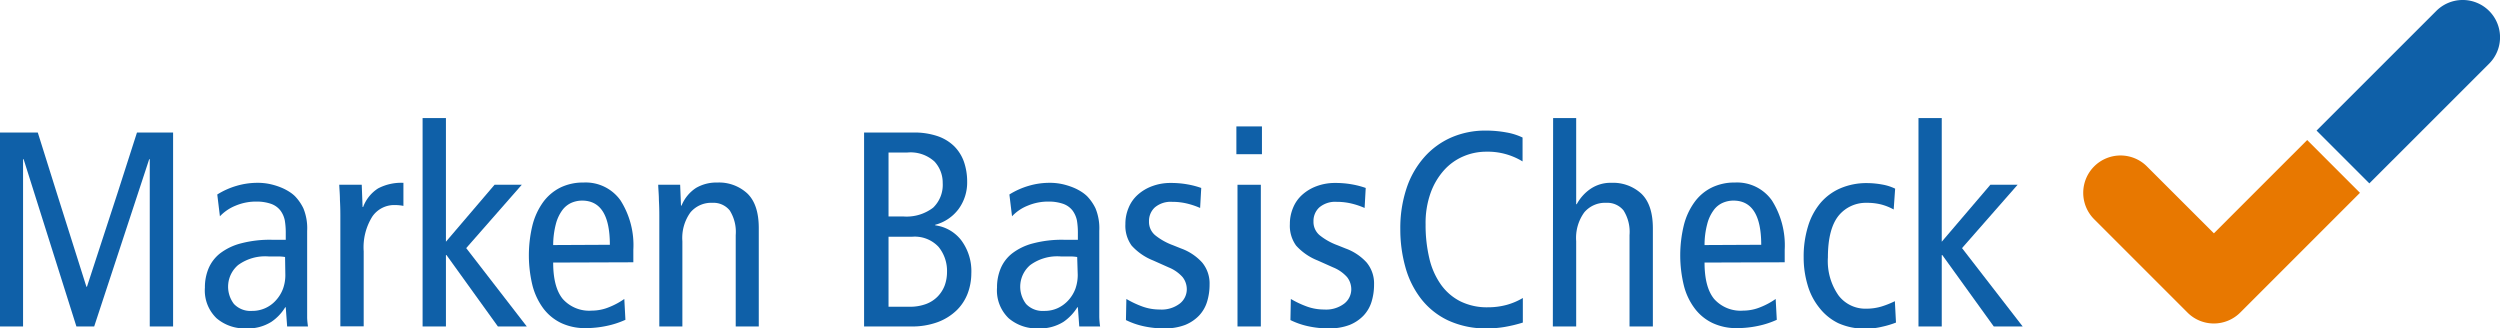
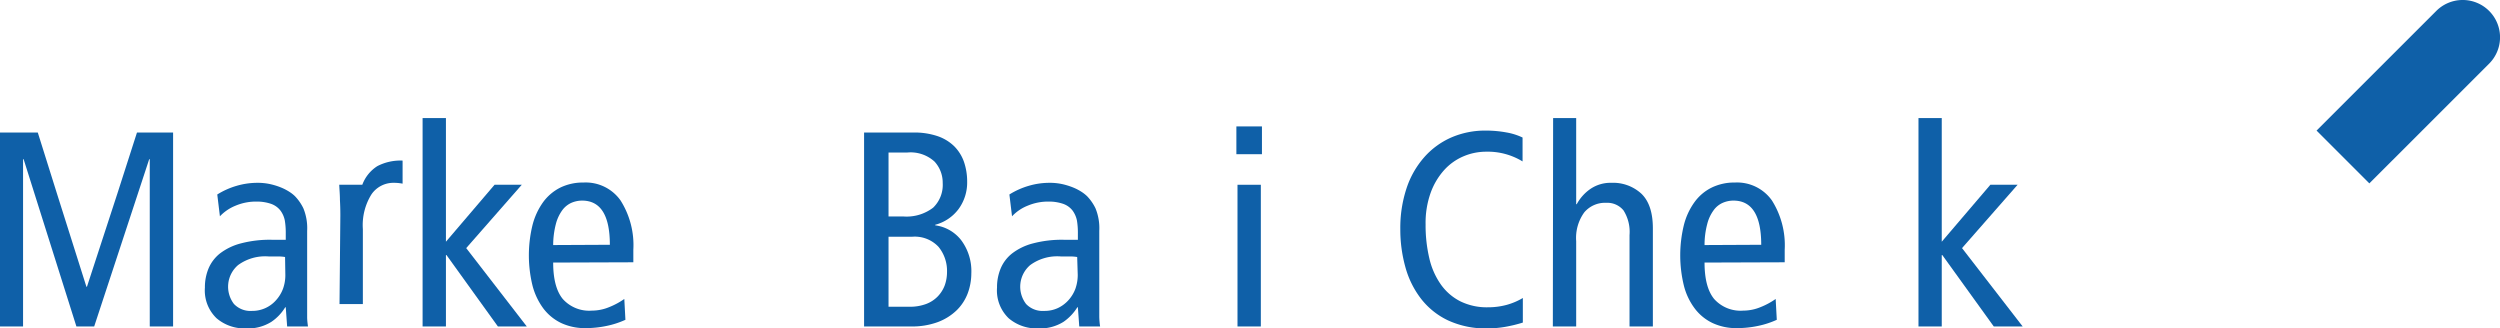
<svg xmlns="http://www.w3.org/2000/svg" id="Ebene_2" data-name="Ebene 2" viewBox="0 0 359.92 47.28">
  <defs>
    <style>.cls-1{isolation:isolate;}.cls-2{fill:#0f60a8;}.cls-3{fill:#e87800;}</style>
  </defs>
  <g id="Marken_Basis_Check" data-name="Marken Basis Check" class="cls-1">
    <g class="cls-1">
      <path class="cls-2" d="M458.08,470.58h5.44l2.8,8.92,4.2,13.28h.08L475,479.3l2.8-8.72H483V498.5h-3.36V474.42h-.08l-7.92,24.08h-2.56l-7.6-24.08h-.08V498.5h-3.36Z" transform="translate(-458.08 -451.5)" />
      <path class="cls-2" d="M489.36,479.5a11.1,11.1,0,0,1,2.76-1.24,10.63,10.63,0,0,1,3-.44,8.33,8.33,0,0,1,2,.22,9.76,9.76,0,0,1,1.58.52,7.4,7.4,0,0,1,1.14.62,4.84,4.84,0,0,1,.7.56,6.73,6.73,0,0,1,1.22,1.76,7.52,7.52,0,0,1,.54,3.24v10.64c0,.61,0,1.19,0,1.74s.07,1,.12,1.38h-3l-.2-2.76h-.08a6.74,6.74,0,0,1-2,2.1,6.35,6.35,0,0,1-3.68.94,6.19,6.19,0,0,1-4.2-1.46,5.54,5.54,0,0,1-1.68-4.42,7,7,0,0,1,.52-2.74,5.46,5.46,0,0,1,1.66-2.18,8.43,8.43,0,0,1,3-1.44,16.3,16.3,0,0,1,4.46-.52h2v-.92a10.53,10.53,0,0,0-.14-1.88,3.55,3.55,0,0,0-.62-1.4,2.93,2.93,0,0,0-1.44-1,6.28,6.28,0,0,0-2-.3,7.58,7.58,0,0,0-3,.58,6.41,6.41,0,0,0-2.28,1.54Zm9.76,9a6.45,6.45,0,0,0-1.08-.08h-1.28a6.6,6.6,0,0,0-4.4,1.24,4.09,4.09,0,0,0-.6,5.6,3.28,3.28,0,0,0,2.6,1,4.54,4.54,0,0,0,3.46-1.54,5.14,5.14,0,0,0,1-1.64,5.72,5.72,0,0,0,.34-2Z" transform="translate(-458.08 -451.5)" />
-       <path class="cls-2" d="M507.08,482.5q0-1.12-.06-2.22c0-.73-.07-1.46-.1-2.18h3.24l.12,3.2h.08a5.4,5.4,0,0,1,2.16-2.68,7.2,7.2,0,0,1,3.64-.8v3.32a6.55,6.55,0,0,0-1.28-.12,3.82,3.82,0,0,0-3.2,1.66,8.35,8.35,0,0,0-1.24,5v10.8h-3.36Z" transform="translate(-458.08 -451.5)" />
+       <path class="cls-2" d="M507.08,482.5q0-1.12-.06-2.22c0-.73-.07-1.46-.1-2.18h3.24h.08a5.4,5.4,0,0,1,2.16-2.68,7.2,7.2,0,0,1,3.64-.8v3.32a6.55,6.55,0,0,0-1.28-.12,3.82,3.82,0,0,0-3.2,1.66,8.35,8.35,0,0,0-1.24,5v10.8h-3.36Z" transform="translate(-458.08 -451.5)" />
      <path class="cls-2" d="M529.28,478.1h3.92l-8,9.12,8.72,11.28h-4.16l-7.4-10.28h-.08V498.5h-3.36v-30h3.36v17.8Z" transform="translate(-458.08 -451.5)" />
      <path class="cls-2" d="M537.72,489.3q0,3.56,1.38,5.24a5.09,5.09,0,0,0,4.18,1.68,6.56,6.56,0,0,0,2.54-.52,10.43,10.43,0,0,0,2.14-1.16l.16,3a12.58,12.58,0,0,1-2.7.88,14.69,14.69,0,0,1-3,.32,8.08,8.08,0,0,1-3.56-.74,7,7,0,0,1-2.56-2.1,9.53,9.53,0,0,1-1.56-3.3,18.37,18.37,0,0,1,0-8.68,9.85,9.85,0,0,1,1.52-3.3,6.88,6.88,0,0,1,2.46-2.1,7.41,7.41,0,0,1,3.38-.74,6.13,6.13,0,0,1,5.32,2.58,12,12,0,0,1,1.84,7.1v1.8Zm8.16-2.56q0-6.36-4-6.36a3.9,3.9,0,0,0-1.54.32,3.33,3.33,0,0,0-1.32,1.08,5.85,5.85,0,0,0-.92,2,12.2,12.2,0,0,0-.38,3Z" transform="translate(-458.08 -451.5)" />
-       <path class="cls-2" d="M553,482.5q0-1.12-.06-2.22c0-.73-.08-1.46-.1-2.18H556l.12,3h.08a5.49,5.49,0,0,1,2.08-2.54,5.8,5.8,0,0,1,3.08-.78,6,6,0,0,1,4.32,1.58q1.63,1.58,1.64,4.94V498.5H564V485.34a5.79,5.79,0,0,0-.86-3.54,3,3,0,0,0-2.5-1.1,3.9,3.9,0,0,0-3.16,1.38,6.27,6.27,0,0,0-1.16,4.14V498.5H553Z" transform="translate(-458.08 -451.5)" />
      <path class="cls-2" d="M582.48,470.58h7.08a10.41,10.41,0,0,1,3.5.52,6.39,6.39,0,0,1,2.4,1.46,6,6,0,0,1,1.4,2.24,8.71,8.71,0,0,1,.46,2.86,6.45,6.45,0,0,1-1.24,3.94,6.16,6.16,0,0,1-3.36,2.26v.08a5.66,5.66,0,0,1,3.74,2.14,7.43,7.43,0,0,1,1.46,4.78,8.3,8.3,0,0,1-.5,2.82,6.74,6.74,0,0,1-1.58,2.46,7.87,7.87,0,0,1-2.72,1.72,10.73,10.73,0,0,1-3.92.64h-6.72ZM586,482.66h2.08a6.3,6.3,0,0,0,4.34-1.26,4.55,4.55,0,0,0,1.38-3.54,4.49,4.49,0,0,0-1.18-3.1,5.11,5.11,0,0,0-3.94-1.3H586Zm0,13h3a6.56,6.56,0,0,0,2.42-.4,4.55,4.55,0,0,0,1.68-1.1,4.64,4.64,0,0,0,1-1.6,5.7,5.7,0,0,0,.32-1.9,5.47,5.47,0,0,0-1.22-3.62,4.68,4.68,0,0,0-3.78-1.46H586Z" transform="translate(-458.08 -451.5)" />
      <path class="cls-2" d="M603.4,479.5a11.1,11.1,0,0,1,2.76-1.24,10.52,10.52,0,0,1,3-.44,8.39,8.39,0,0,1,2,.22,10.09,10.09,0,0,1,1.58.52,7.4,7.4,0,0,1,1.14.62,5.47,5.47,0,0,1,.7.56,6.73,6.73,0,0,1,1.22,1.76,7.52,7.52,0,0,1,.54,3.24v10.64c0,.61,0,1.19,0,1.74a11.44,11.44,0,0,0,.12,1.38h-3l-.2-2.76h-.08a7,7,0,0,1-2,2.1,6.37,6.37,0,0,1-3.68.94,6.19,6.19,0,0,1-4.2-1.46,5.54,5.54,0,0,1-1.68-4.42,7,7,0,0,1,.52-2.74,5.37,5.37,0,0,1,1.66-2.18,8.35,8.35,0,0,1,3-1.44,16.3,16.3,0,0,1,4.46-.52h2v-.92a10.53,10.53,0,0,0-.14-1.88,3.7,3.7,0,0,0-.62-1.4,2.93,2.93,0,0,0-1.44-1,6.33,6.33,0,0,0-2-.3,7.58,7.58,0,0,0-3,.58,6.24,6.24,0,0,0-2.28,1.54Zm9.76,9a6.62,6.62,0,0,0-1.08-.08H610.8a6.58,6.58,0,0,0-4.4,1.24,4.09,4.09,0,0,0-.6,5.6,3.27,3.27,0,0,0,2.6,1,4.5,4.5,0,0,0,2-.42,4.76,4.76,0,0,0,1.5-1.12,5.14,5.14,0,0,0,1-1.64,6,6,0,0,0,.34-2Z" transform="translate(-458.08 -451.5)" />
-       <path class="cls-2" d="M620.24,494.54a13.75,13.75,0,0,0,2.34,1.1,7.23,7.23,0,0,0,2.46.42,4.31,4.31,0,0,0,2.9-.86,2.62,2.62,0,0,0,1-2,2.83,2.83,0,0,0-.6-1.8,5.37,5.37,0,0,0-2-1.4l-2.24-1a8.29,8.29,0,0,1-3.1-2.14,4.87,4.87,0,0,1-.9-3.1,5.92,5.92,0,0,1,.46-2.34,5.09,5.09,0,0,1,1.32-1.88,6.39,6.39,0,0,1,2.08-1.24,7.5,7.5,0,0,1,2.7-.46,13.32,13.32,0,0,1,2.36.2,12.39,12.39,0,0,1,2,.52l-.16,2.88a11.06,11.06,0,0,0-1.82-.62,9,9,0,0,0-2.18-.26,3.54,3.54,0,0,0-2.52.8,2.64,2.64,0,0,0-.84,2,2.5,2.5,0,0,0,.88,2,9,9,0,0,0,2.56,1.44l1.2.48a7.58,7.58,0,0,1,3,2,4.71,4.71,0,0,1,1.08,3.18,8.31,8.31,0,0,1-.36,2.48,5.07,5.07,0,0,1-1.16,2,5.8,5.8,0,0,1-2,1.34,8.12,8.12,0,0,1-3,.5,13.6,13.6,0,0,1-3-.32,11,11,0,0,1-2.52-.88Z" transform="translate(-458.08 -451.5)" />
      <path class="cls-2" d="M639.76,469.7v4h-3.68v-4Zm-3.52,8.4h3.36v20.4h-3.36Z" transform="translate(-458.08 -451.5)" />
-       <path class="cls-2" d="M643.92,494.54a13.75,13.75,0,0,0,2.34,1.1,7.23,7.23,0,0,0,2.46.42,4.31,4.31,0,0,0,2.9-.86,2.62,2.62,0,0,0,1-2,2.83,2.83,0,0,0-.6-1.8,5.37,5.37,0,0,0-2-1.4l-2.24-1a8.29,8.29,0,0,1-3.1-2.14,4.87,4.87,0,0,1-.9-3.1,5.92,5.92,0,0,1,.46-2.34,5.09,5.09,0,0,1,1.32-1.88,6.39,6.39,0,0,1,2.08-1.24,7.5,7.5,0,0,1,2.7-.46,13.32,13.32,0,0,1,2.36.2,12.39,12.39,0,0,1,2,.52l-.16,2.88a11.06,11.06,0,0,0-1.82-.62,9,9,0,0,0-2.18-.26,3.54,3.54,0,0,0-2.52.8,2.64,2.64,0,0,0-.84,2,2.5,2.5,0,0,0,.88,2,9,9,0,0,0,2.56,1.44l1.2.48a7.58,7.58,0,0,1,3,2,4.71,4.71,0,0,1,1.08,3.18,8.31,8.31,0,0,1-.36,2.48,5.07,5.07,0,0,1-1.16,2,5.8,5.8,0,0,1-2,1.34,8.12,8.12,0,0,1-3,.5,13.6,13.6,0,0,1-3-.32,11,11,0,0,1-2.52-.88Z" transform="translate(-458.08 -451.5)" />
      <path class="cls-2" d="M677.32,497.94a20.26,20.26,0,0,1-2.56.62,14.64,14.64,0,0,1-2.52.22,12.9,12.9,0,0,1-5.7-1.16,10.7,10.7,0,0,1-3.9-3.14,13.14,13.14,0,0,1-2.24-4.56,20.09,20.09,0,0,1-.72-5.42,18.09,18.09,0,0,1,.9-5.9,12.81,12.81,0,0,1,2.54-4.46A11.2,11.2,0,0,1,667,471.3a12.23,12.23,0,0,1,5-1,16.35,16.35,0,0,1,2.92.26,8.87,8.87,0,0,1,2.36.74v3.44a9.61,9.61,0,0,0-5.24-1.4,8.3,8.3,0,0,0-3.3.68,7.9,7.9,0,0,0-2.78,2,9.94,9.94,0,0,0-1.92,3.26,12.87,12.87,0,0,0-.72,4.5,20.71,20.71,0,0,0,.54,4.92,10.7,10.7,0,0,0,1.66,3.76,7.67,7.67,0,0,0,2.8,2.42,8.63,8.63,0,0,0,4,.86,10.17,10.17,0,0,0,2.64-.34,9.32,9.32,0,0,0,2.36-1Z" transform="translate(-458.08 -451.5)" />
      <path class="cls-2" d="M681.68,468.5H685v12.4h.08a6.29,6.29,0,0,1,1.94-2.18,5.13,5.13,0,0,1,3.06-.9,6,6,0,0,1,4.32,1.58q1.63,1.58,1.64,4.94V498.5h-3.36V485.34a5.79,5.79,0,0,0-.86-3.54,3,3,0,0,0-2.5-1.1,3.9,3.9,0,0,0-3.16,1.38,6.27,6.27,0,0,0-1.16,4.14V498.5h-3.36Z" transform="translate(-458.08 -451.5)" />
      <path class="cls-2" d="M703.48,489.3q0,3.56,1.38,5.24a5.09,5.09,0,0,0,4.18,1.68,6.56,6.56,0,0,0,2.54-.52,10.43,10.43,0,0,0,2.14-1.16l.16,3a12.58,12.58,0,0,1-2.7.88,14.69,14.69,0,0,1-3,.32,8.05,8.05,0,0,1-3.56-.74,6.94,6.94,0,0,1-2.56-2.1,9.18,9.18,0,0,1-1.56-3.3,18.37,18.37,0,0,1,0-8.68,9.66,9.66,0,0,1,1.52-3.3,6.71,6.71,0,0,1,2.46-2.1,7.41,7.41,0,0,1,3.38-.74,6.13,6.13,0,0,1,5.32,2.58,12.09,12.09,0,0,1,1.84,7.1v1.8Zm8.16-2.56c0-4.24-1.34-6.36-4-6.36a3.86,3.86,0,0,0-1.54.32,3.2,3.2,0,0,0-1.32,1.08,5.67,5.67,0,0,0-.92,2,11.74,11.74,0,0,0-.38,3Z" transform="translate(-458.08 -451.5)" />
-       <path class="cls-2" d="M730.71,481.66a7.8,7.8,0,0,0-1.79-.72,8.31,8.31,0,0,0-2.08-.24,5.06,5.06,0,0,0-4.05,1.84c-1,1.23-1.55,3.21-1.55,6a8.62,8.62,0,0,0,1.52,5.48,4.84,4.84,0,0,0,4,1.92,7.59,7.59,0,0,0,2.22-.32,13,13,0,0,0,1.9-.76l.16,3.08a13.35,13.35,0,0,1-2,.6,10.06,10.06,0,0,1-2.32.28,9.3,9.3,0,0,1-4-.8A7.76,7.76,0,0,1,720,495.8a9.26,9.26,0,0,1-1.68-3.26,13.84,13.84,0,0,1-.57-4,14.7,14.7,0,0,1,.63-4.46,9.47,9.47,0,0,1,1.79-3.36,7.84,7.84,0,0,1,2.89-2.12,9.5,9.5,0,0,1,3.82-.74,12.36,12.36,0,0,1,2.14.2,7,7,0,0,1,1.9.6Z" transform="translate(-458.08 -451.5)" />
      <path class="cls-2" d="M744.63,478.1h3.92l-8,9.12,8.73,11.28h-4.16l-7.41-10.28h-.08V498.5h-3.35v-30h3.35v17.8Z" transform="translate(-458.08 -451.5)" />
    </g>
  </g>
  <g id="Gruppe_3" data-name="Gruppe 3">
    <g id="Gruppe_1" data-name="Gruppe 1">
-       <path id="Pfad_1" data-name="Pfad 1" class="cls-3" d="M776.81,498.07a5.34,5.34,0,0,1-3.8-1.57l-13.44-13.44a5.38,5.38,0,0,1,0-7.6h0a5.37,5.37,0,0,1,7.6,0h0l9.64,9.63,13.43-13.43,7.6,7.6-17.23,17.23A5.38,5.38,0,0,1,776.81,498.07Z" transform="translate(-458.08 -451.5)" />
-     </g>
+       </g>
    <g id="Gruppe_2" data-name="Gruppe 2">
      <path id="Pfad_2" data-name="Pfad 2" class="cls-2" d="M799.19,477.9l-7.6-7.6,17.24-17.23a5.38,5.38,0,0,1,7.6,0h0a5.37,5.37,0,0,1,0,7.6h0Z" transform="translate(-458.08 -451.5)" />
    </g>
  </g>
</svg>